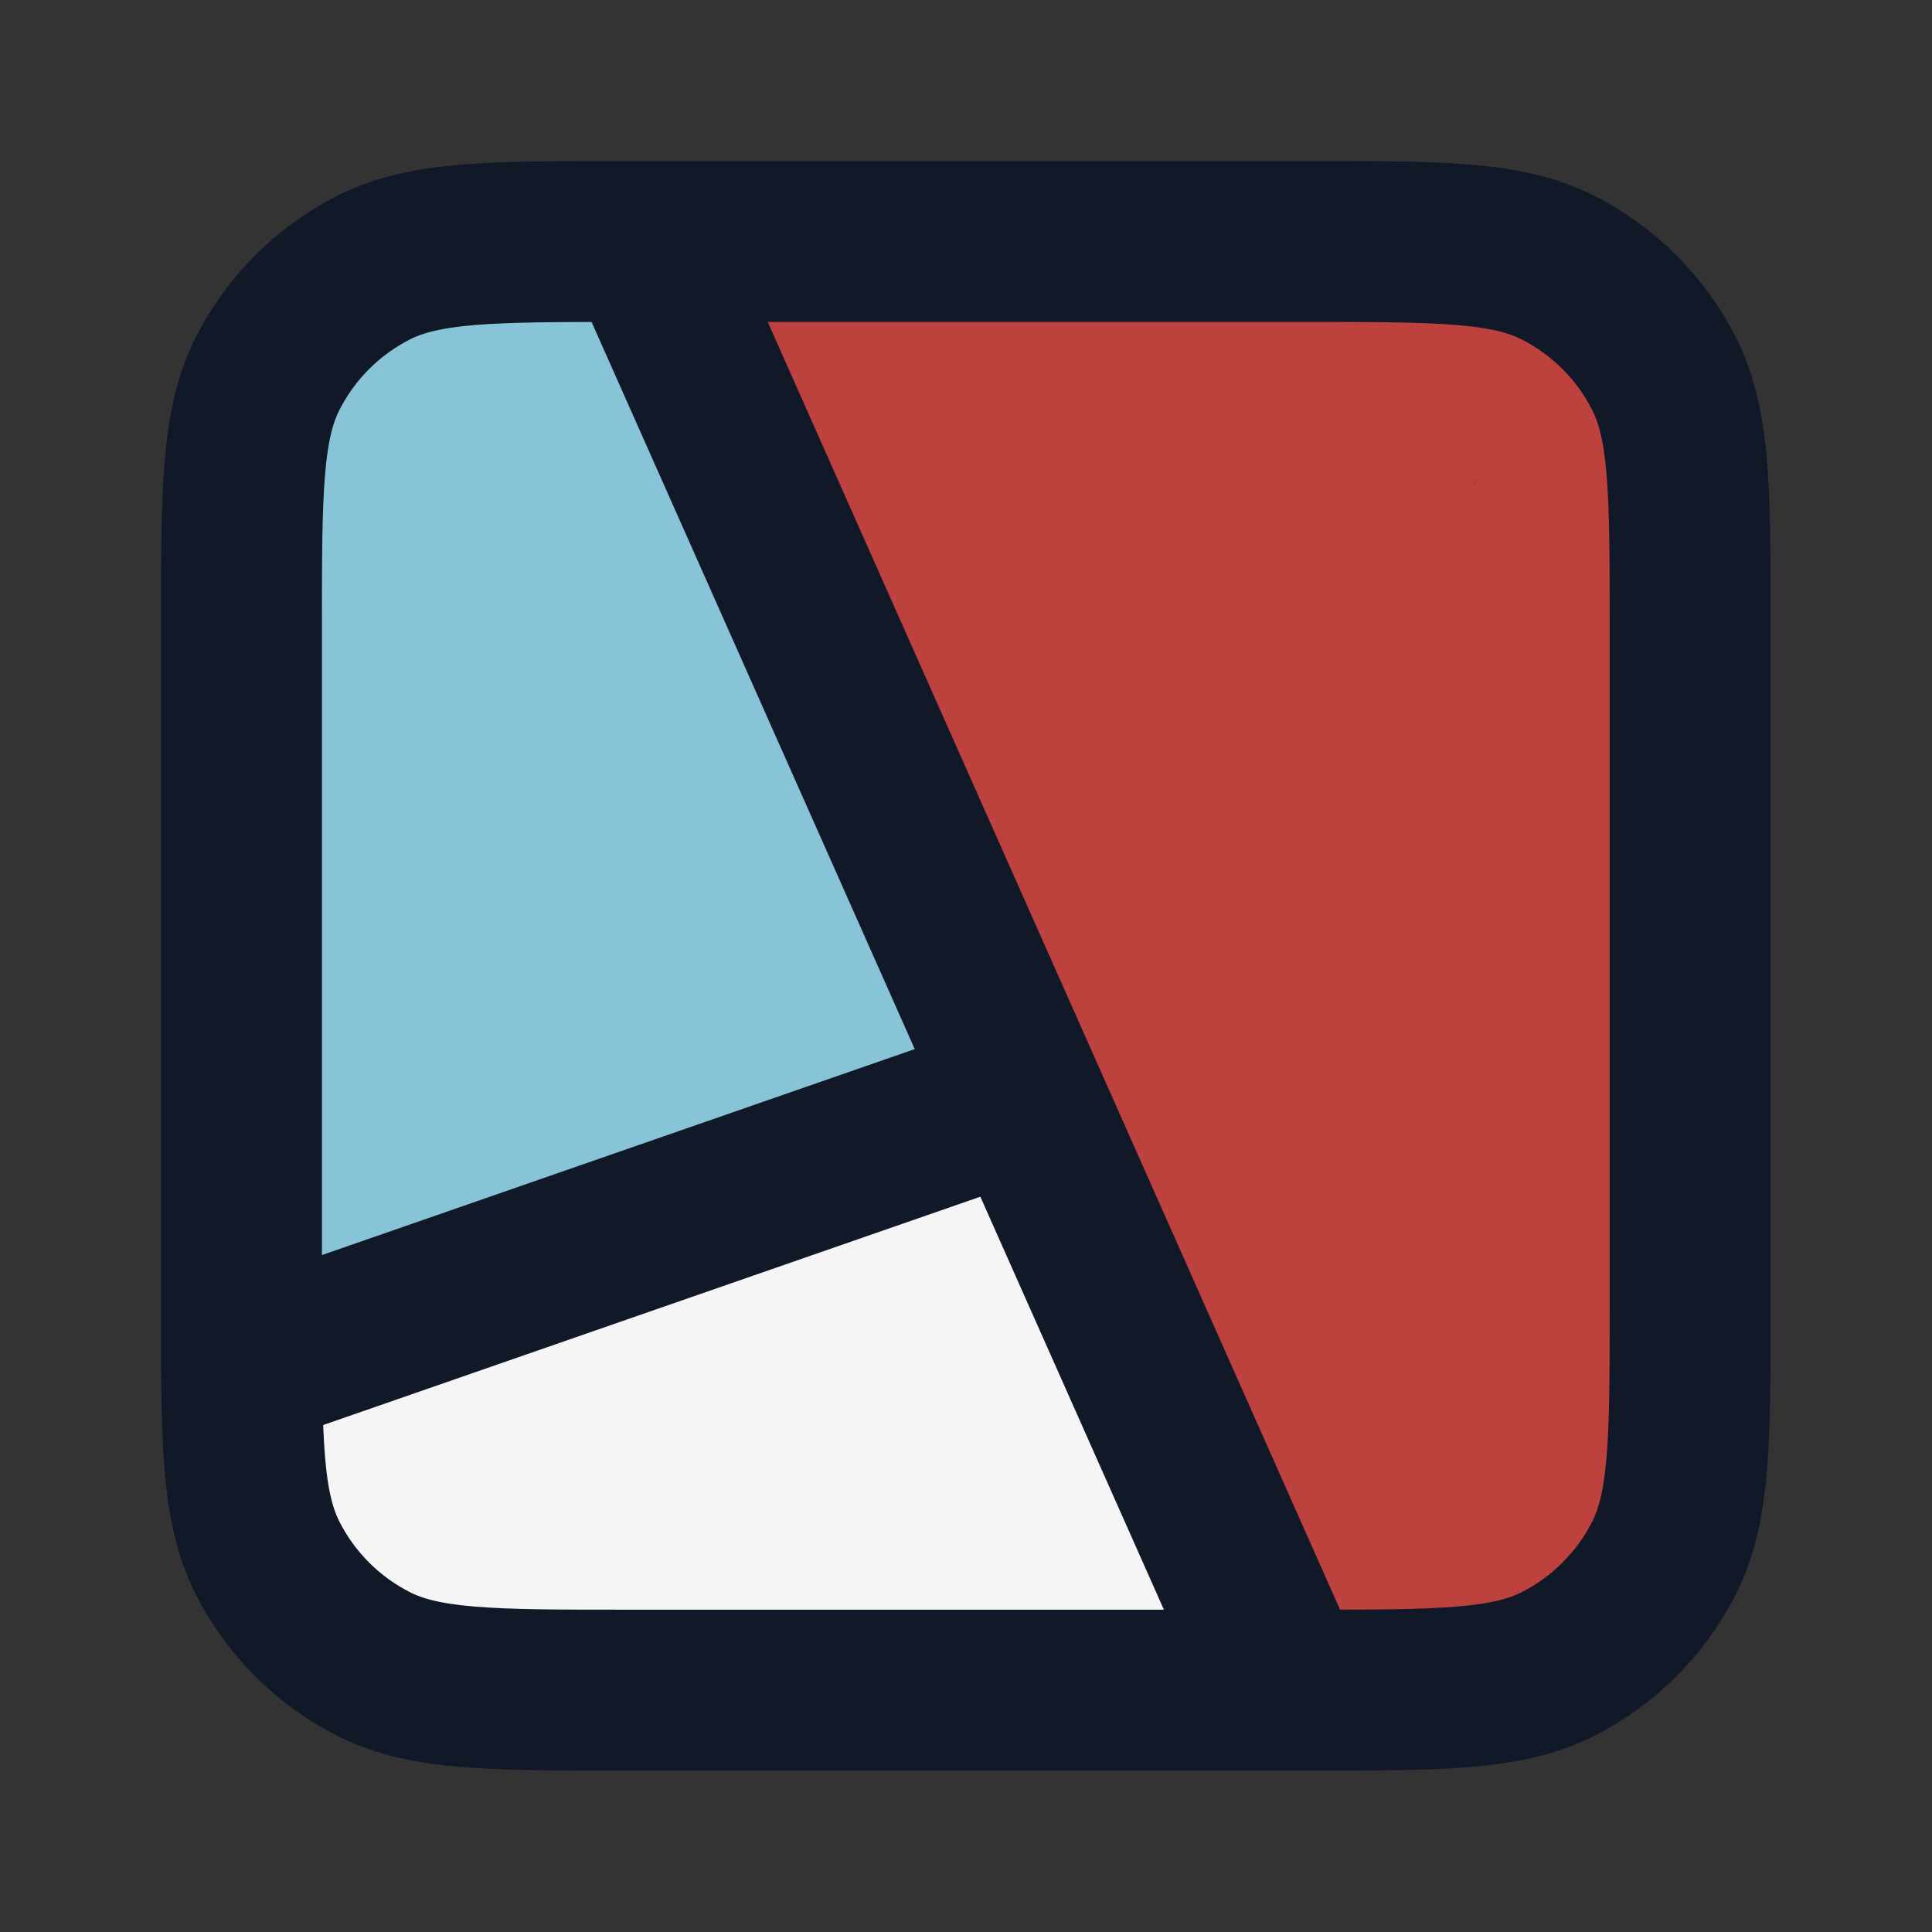
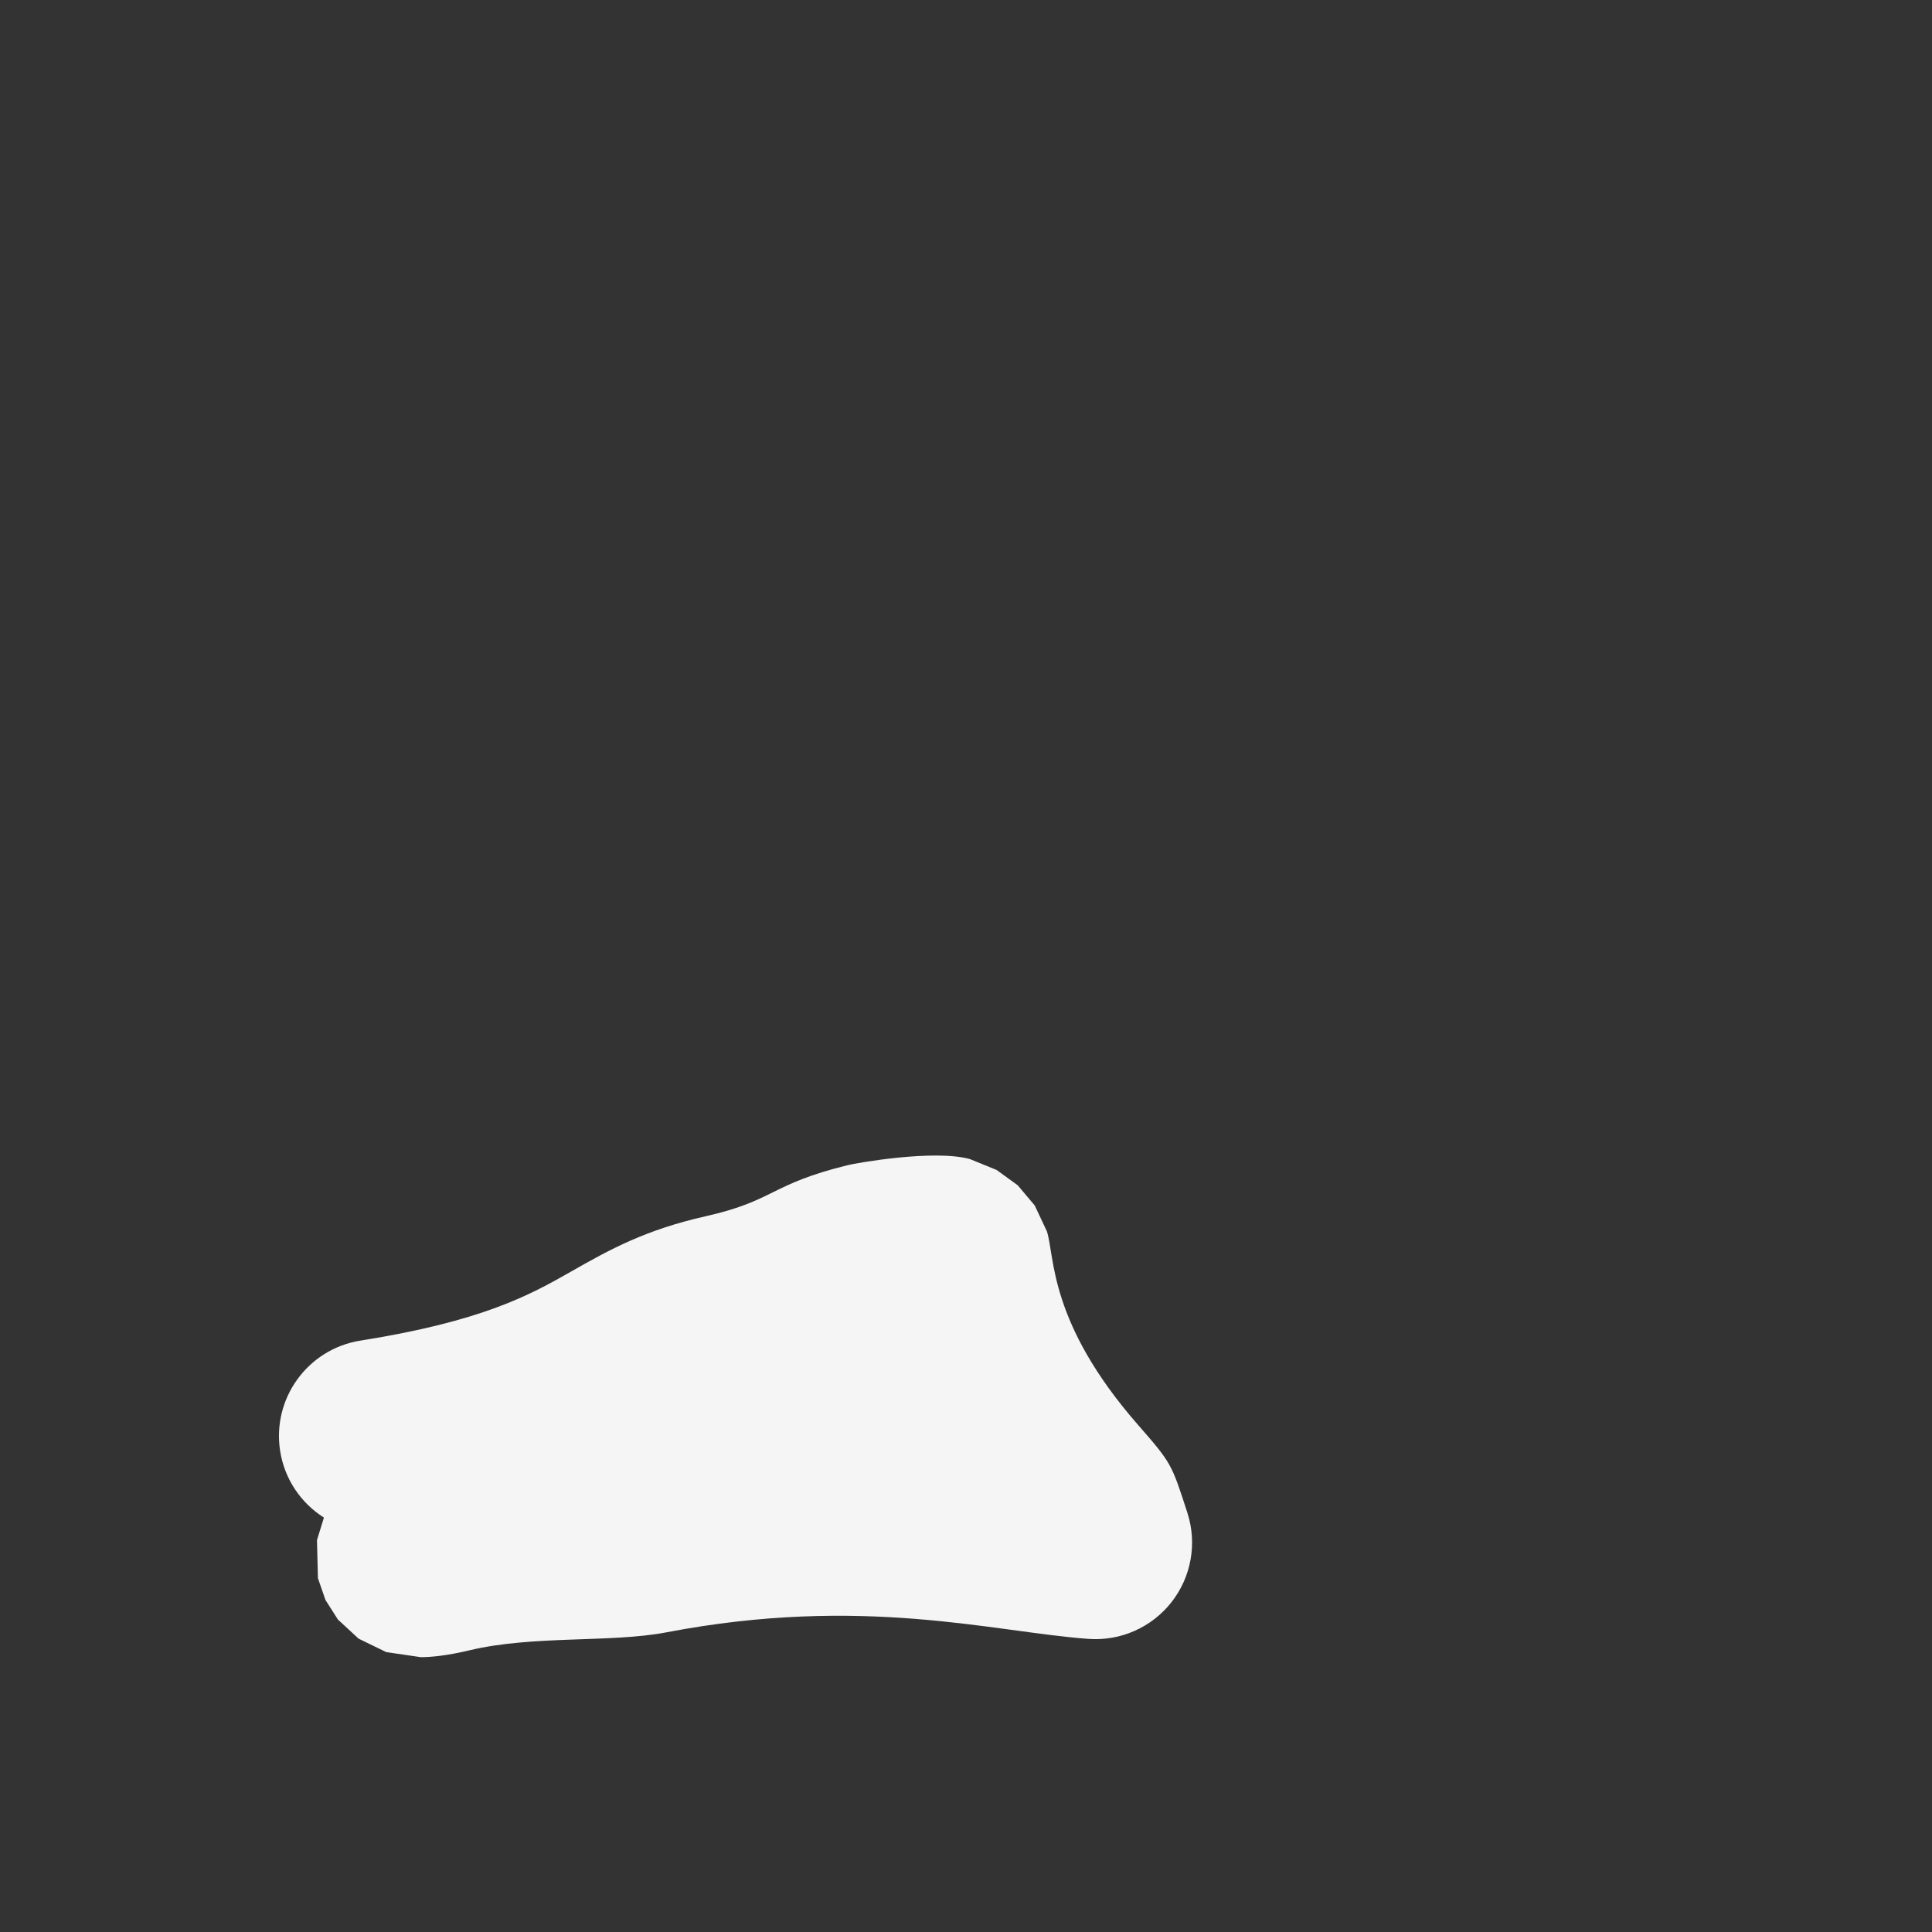
<svg xmlns="http://www.w3.org/2000/svg" width="100%" height="100%" viewBox="0 0 3334 3334" version="1.1" xml:space="preserve" style="fill-rule:evenodd;clip-rule:evenodd;stroke-linecap:round;stroke-linejoin:round;">
  <rect x="0" y="0" width="3334" height="3334" fill="#333333" stroke="none" />
-   <path d="M1538.9,501.121L1549.81,485.633L1589.44,454.792L1624.01,439.574L1666.73,430.989L1716.81,431.931C1733.09,433.808 1754.9,437.718 1783.83,445.707C1869.82,469.449 1913.89,444.107 2055.13,457.541C2413.61,491.638 2560.1,514.629 2625.2,535.464L2685.64,561.446L2726.15,590.671L2758.31,626.949L2779.27,662.677C2814.39,732.458 2827.17,839.332 2831.07,882.703C2850.81,943.007 2846.28,950.615 2846.28,1026.84C2846.28,1483.71 2900.87,1644.27 2874.87,1804.41C2874.85,1804.77 2874.83,1805.13 2874.82,1805.45C2871.93,1872.84 2874.75,2115.13 2873.84,2151.6C2862.24,2613.87 2809.25,2707.15 2697.72,2802.18L2644.77,2832.7L2589.31,2842.89C2549.57,2844.4 2378.04,2827.91 2356.18,2823.63L2306.27,2805.22L2252.62,2757.89C2230.39,2729.03 2142.98,2584.88 2128.17,2533.1C2087.76,2391.84 1874.5,2089.96 1815.57,1911.44C1799.87,1863.88 1806.73,1813.83 1830.88,1773.5C1721.48,1587.04 1570.07,1338.27 1554.06,1308.7C1237.6,724.319 1230.34,623.596 1205.88,551.405C1176.36,464.285 1223.12,369.587 1310.24,340.065C1397.36,310.543 1492.06,357.305 1521.58,444.425C1526.89,460.11 1531.39,477.214 1538.9,501.121ZM2540.32,827.271L2544.34,832.918L2547.87,836.442C2545.46,833.215 2542.94,830.167 2540.32,827.271Z" style="fill:rgb(189,65,61);" />
  <path d="M558.987,2618.88C519.934,2594.14 491.287,2553.39 483.477,2504.19C469.055,2413.34 531.104,2327.88 621.952,2313.46C831.995,2280.11 913.971,2235.08 984.673,2194.76C1052.45,2156.1 1113.73,2122.29 1217.6,2098.89C1337.63,2071.85 1327.74,2043.86 1463.36,2010.57C1478.28,2006.91 1611.79,1983.11 1673.73,2000.18L1719.78,2018.94L1756.28,2045.43L1785.63,2080.29L1806.7,2125.12C1820.45,2169.03 1809.79,2282.44 1963.33,2458.26C2021.91,2525.34 2021.55,2525.72 2049.04,2610.62C2066.12,2663.37 2055.85,2721.16 2021.63,2764.8C1987.42,2808.43 1933.74,2832.2 1878.44,2828.19C1714.76,2816.34 1489.55,2751.86 1149.78,2816.92C1054.16,2835.23 919.951,2821.7 810.619,2847.79C770.878,2857.27 743.644,2859.7 726.256,2859.74L666.567,2851.02L618.766,2827.74L583.089,2794.76L561.61,2760.98L548.615,2723.37L547.006,2657.71L558.987,2618.88Z" style="fill:rgb(245,245,245);" />
-   <path d="M1135.86,642.742L1142.13,645.651L1179.49,673.213C1223.45,713.361 1282.98,856.766 1291.47,877.557C1365.03,1009.59 1421.55,1327.84 1553.84,1636.42C1577.48,1691.58 1593.6,1735.6 1595.28,1764.74L1591.43,1816.15L1578.24,1855.73L1553.48,1895.22L1522.59,1925.2L1486,1947.57L1439.93,1963.55C1317.8,1992.52 1062.96,2113.48 998.476,2125.45C716.703,2177.76 718.219,2214.12 594.297,2256.01L525.435,2266.64L460.102,2251.39L415.639,2222.37L385.062,2186.19L366.908,2148.36L358.045,2110.25C353.861,2078.59 366.85,1976.11 366.85,1694.47C366.85,1661.73 368.248,1435.68 407.198,1287.18C495.275,951.381 463.085,886.586 526.186,711.945L564.025,636.76L606.196,589.021L659.406,552.94L738.174,526.606C787.865,517.026 859.436,518.666 967.517,514.672C1048.34,511.686 1117.92,566.886 1135.86,642.742Z" style="fill:rgb(17,24,39);" />
-   <path d="M1158.63,696.604L1188.94,723.943C1200.3,736.495 1212.46,751.86 1225.09,770.822C1262.94,827.666 1311.63,929.787 1365.33,1111.18C1453.31,1408.4 1473.64,1398.96 1609.49,1675.76C1631.53,1720.66 1632.23,1773.09 1611.41,1818.57C1590.6,1864.04 1550.45,1897.77 1502.07,1910.43C1471.17,1918.52 1468.74,1909.3 1375.84,1950.44C1296.85,1985.42 1301.99,1992.52 1225.39,2008.96C1119.13,2031.78 1046,2074.52 969.345,2108.97C862.33,2157.06 751.038,2194.71 586.518,2189.23L502.424,2174.34L465.955,2156.86L428.47,2127.1L394.632,2079.68L378.199,2032.6L374.96,1961.74C376.265,1947.86 381.044,1929.68 380.569,1906.81C370.729,1433.39 357.886,1413.32 460.613,948.115C500.052,769.511 464.227,763.389 519.192,600.089C542.669,530.341 609.111,484.246 682.664,486.68C840.807,491.914 839.072,491.718 996.374,491.718C1088.36,491.718 1163.04,566.399 1163.04,658.385C1163.04,671.534 1161.52,684.33 1158.63,696.604Z" style="fill:rgb(135,196,216);" />
-   <path d="M1111.11,416.667L2222.22,2916.67M416.66,2361.11L1766.82,1892.02M1083.33,2916.67L2250,2916.67C2483.36,2916.67 2600.03,2916.67 2689.17,2871.25C2767.57,2831.31 2831.31,2767.57 2871.25,2689.17C2916.67,2600.03 2916.67,2483.36 2916.67,2250L2916.67,1083.33C2916.67,849.977 2916.67,733.299 2871.25,644.17C2831.31,565.768 2767.57,502.027 2689.17,462.08C2600.03,416.666 2483.36,416.666 2250,416.666L1083.33,416.666C849.975,416.666 733.297,416.666 644.168,462.08C565.766,502.027 502.025,565.768 462.078,644.17C416.664,733.299 416.664,849.977 416.664,1083.33L416.664,2250C416.664,2483.36 416.664,2600.03 462.078,2689.17C502.025,2767.57 565.766,2831.31 644.168,2871.25C733.297,2916.67 849.975,2916.67 1083.33,2916.67Z" style="fill:none;fill-rule:nonzero;stroke:rgb(17,24,39);stroke-width:277.78px;" />
</svg>